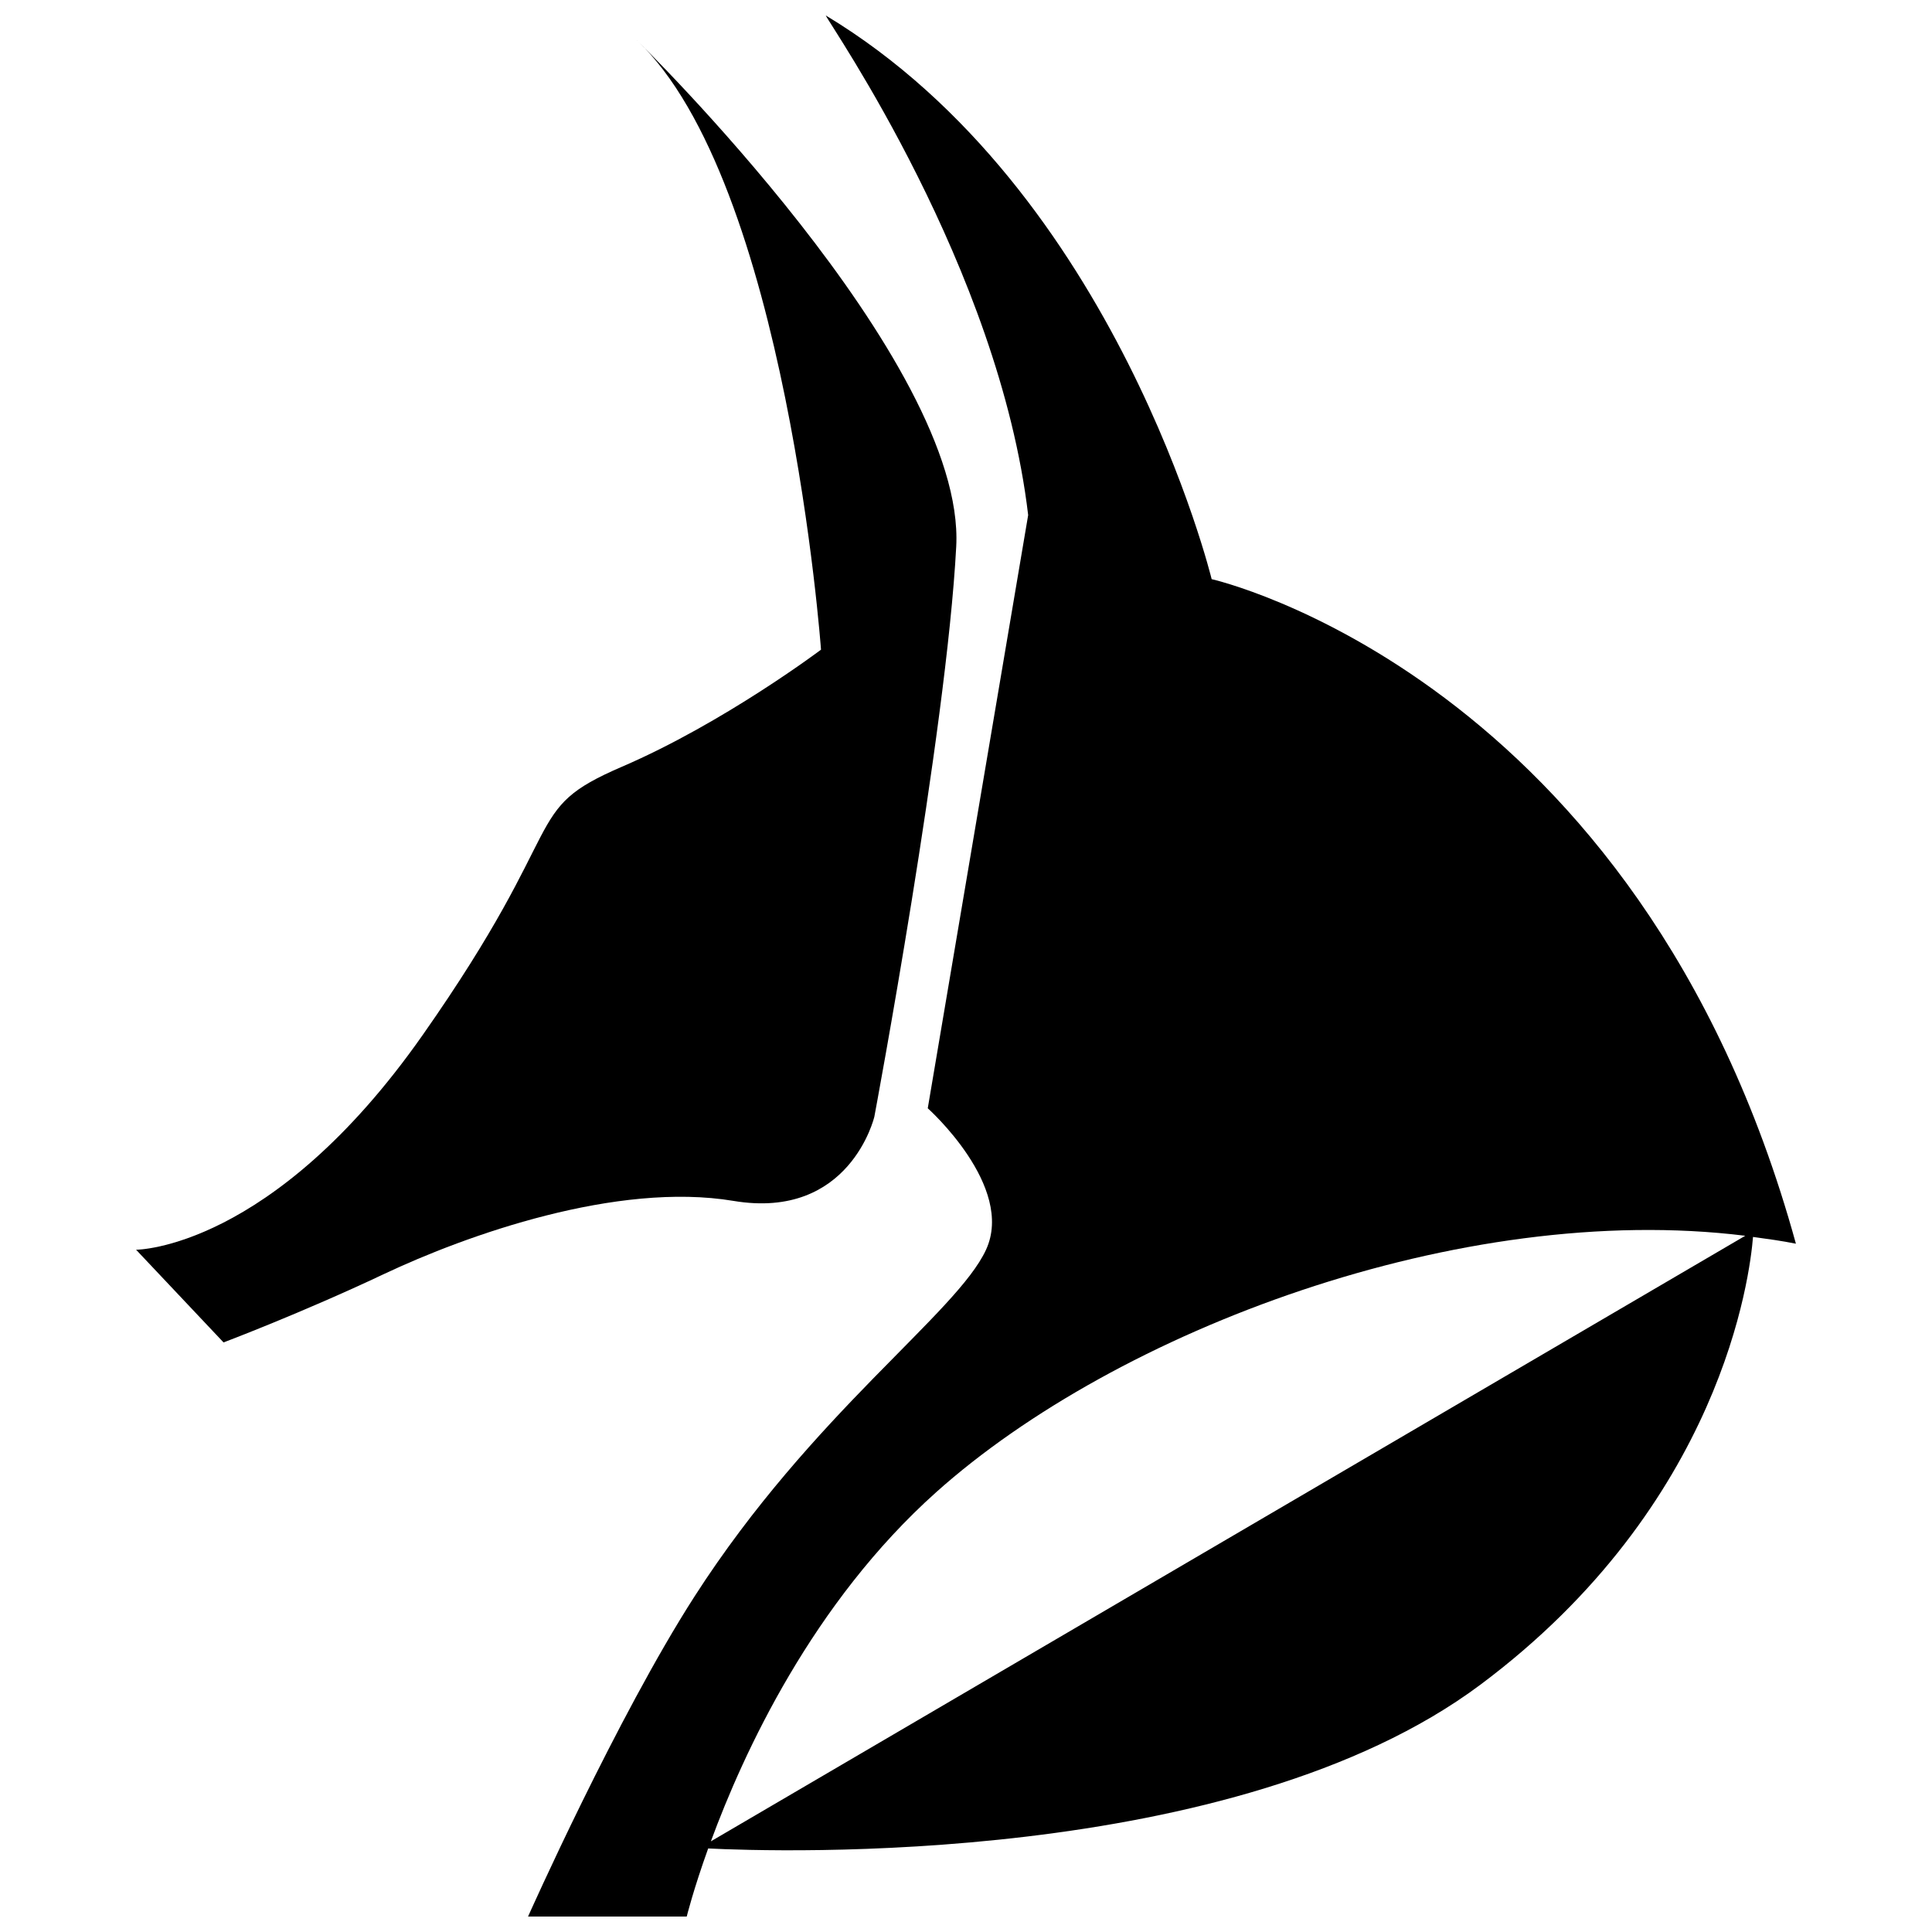
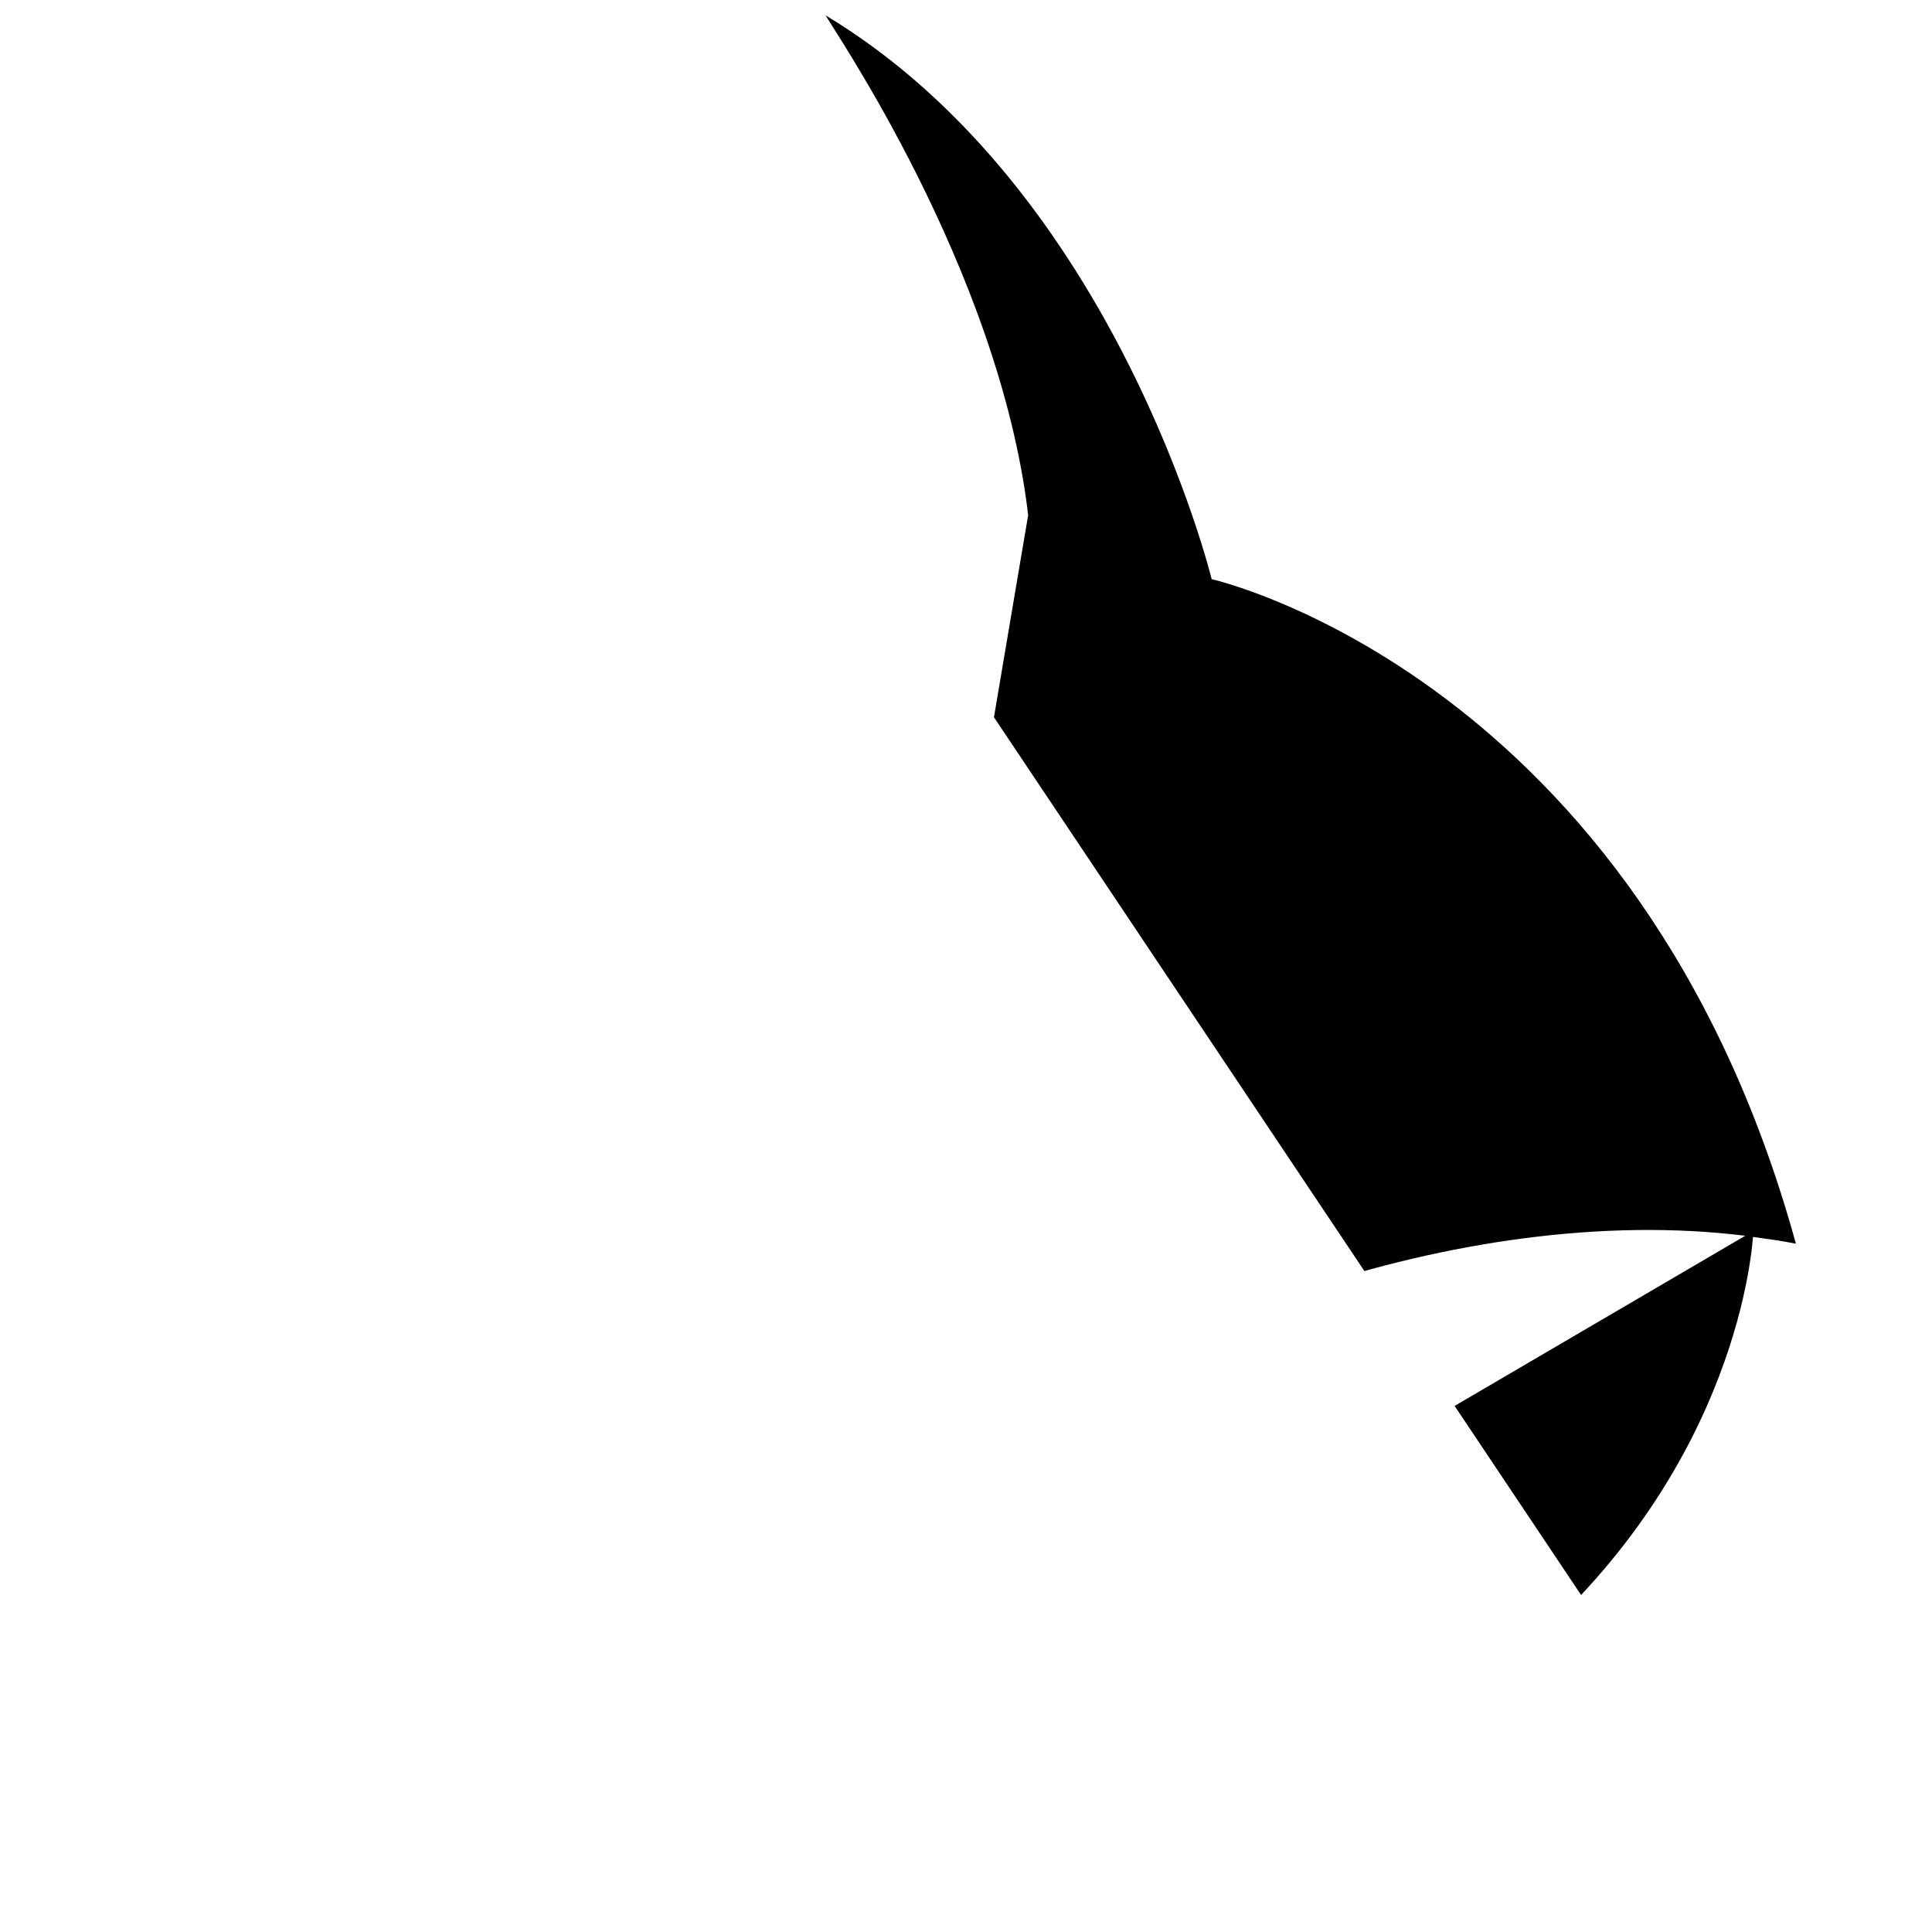
<svg xmlns="http://www.w3.org/2000/svg" width="800px" height="800px" version="1.1" viewBox="144 144 512 512">
  <defs>
    <clipPath id="a">
-       <path d="m283 148.09h337v503.81h-337z" />
+       <path d="m283 148.09h337v503.81z" />
    </clipPath>
  </defs>
-   <path d="m256 418.31c-39.895 56.883-75.934 56.883-75.934 56.883l23.176 24.562s20.594-7.762 42.477-18.105c21.883-10.344 61.781-24.562 92.668-19.398 30.891 5.164 37.328-22.324 37.328-22.324s19.113-101.97 21.695-151.09c2.582-49.137-84.75-134.28-84.75-134.28 39.895 37.488 48.918 161.61 48.918 161.61s-25.742 19.398-52.773 31.031c-27.031 11.633-12.895 14.23-52.805 71.113z" />
  <g clip-path="url(#a)">
    <path d="m331.68 633.86c17.523 0.883 139.57 5.148 204.59-43.359 64.172-47.879 71.492-108.65 72.297-118.7 3.824 0.52 7.637 1.039 11.367 1.793-41.516-150.67-154.83-176.11-154.83-176.11 0.004 0.004-25.047-102.85-102.27-149.39 1.023 2.394 45.91 66.848 53.641 132.41l-26.609 157.2s23.176 20.688 15.445 37.488c-7.731 16.816-46.004 43.281-77.242 91.867-20.625 32.07-44.129 84.844-44.129 84.844h42.051s1.734-7.051 5.684-18.043zm60.441-94.43c47.816-42.777 138.99-77.273 214.39-67.938l-274.12 160.48c8.66-23.539 26.953-63.23 59.73-92.543z" />
  </g>
</svg>